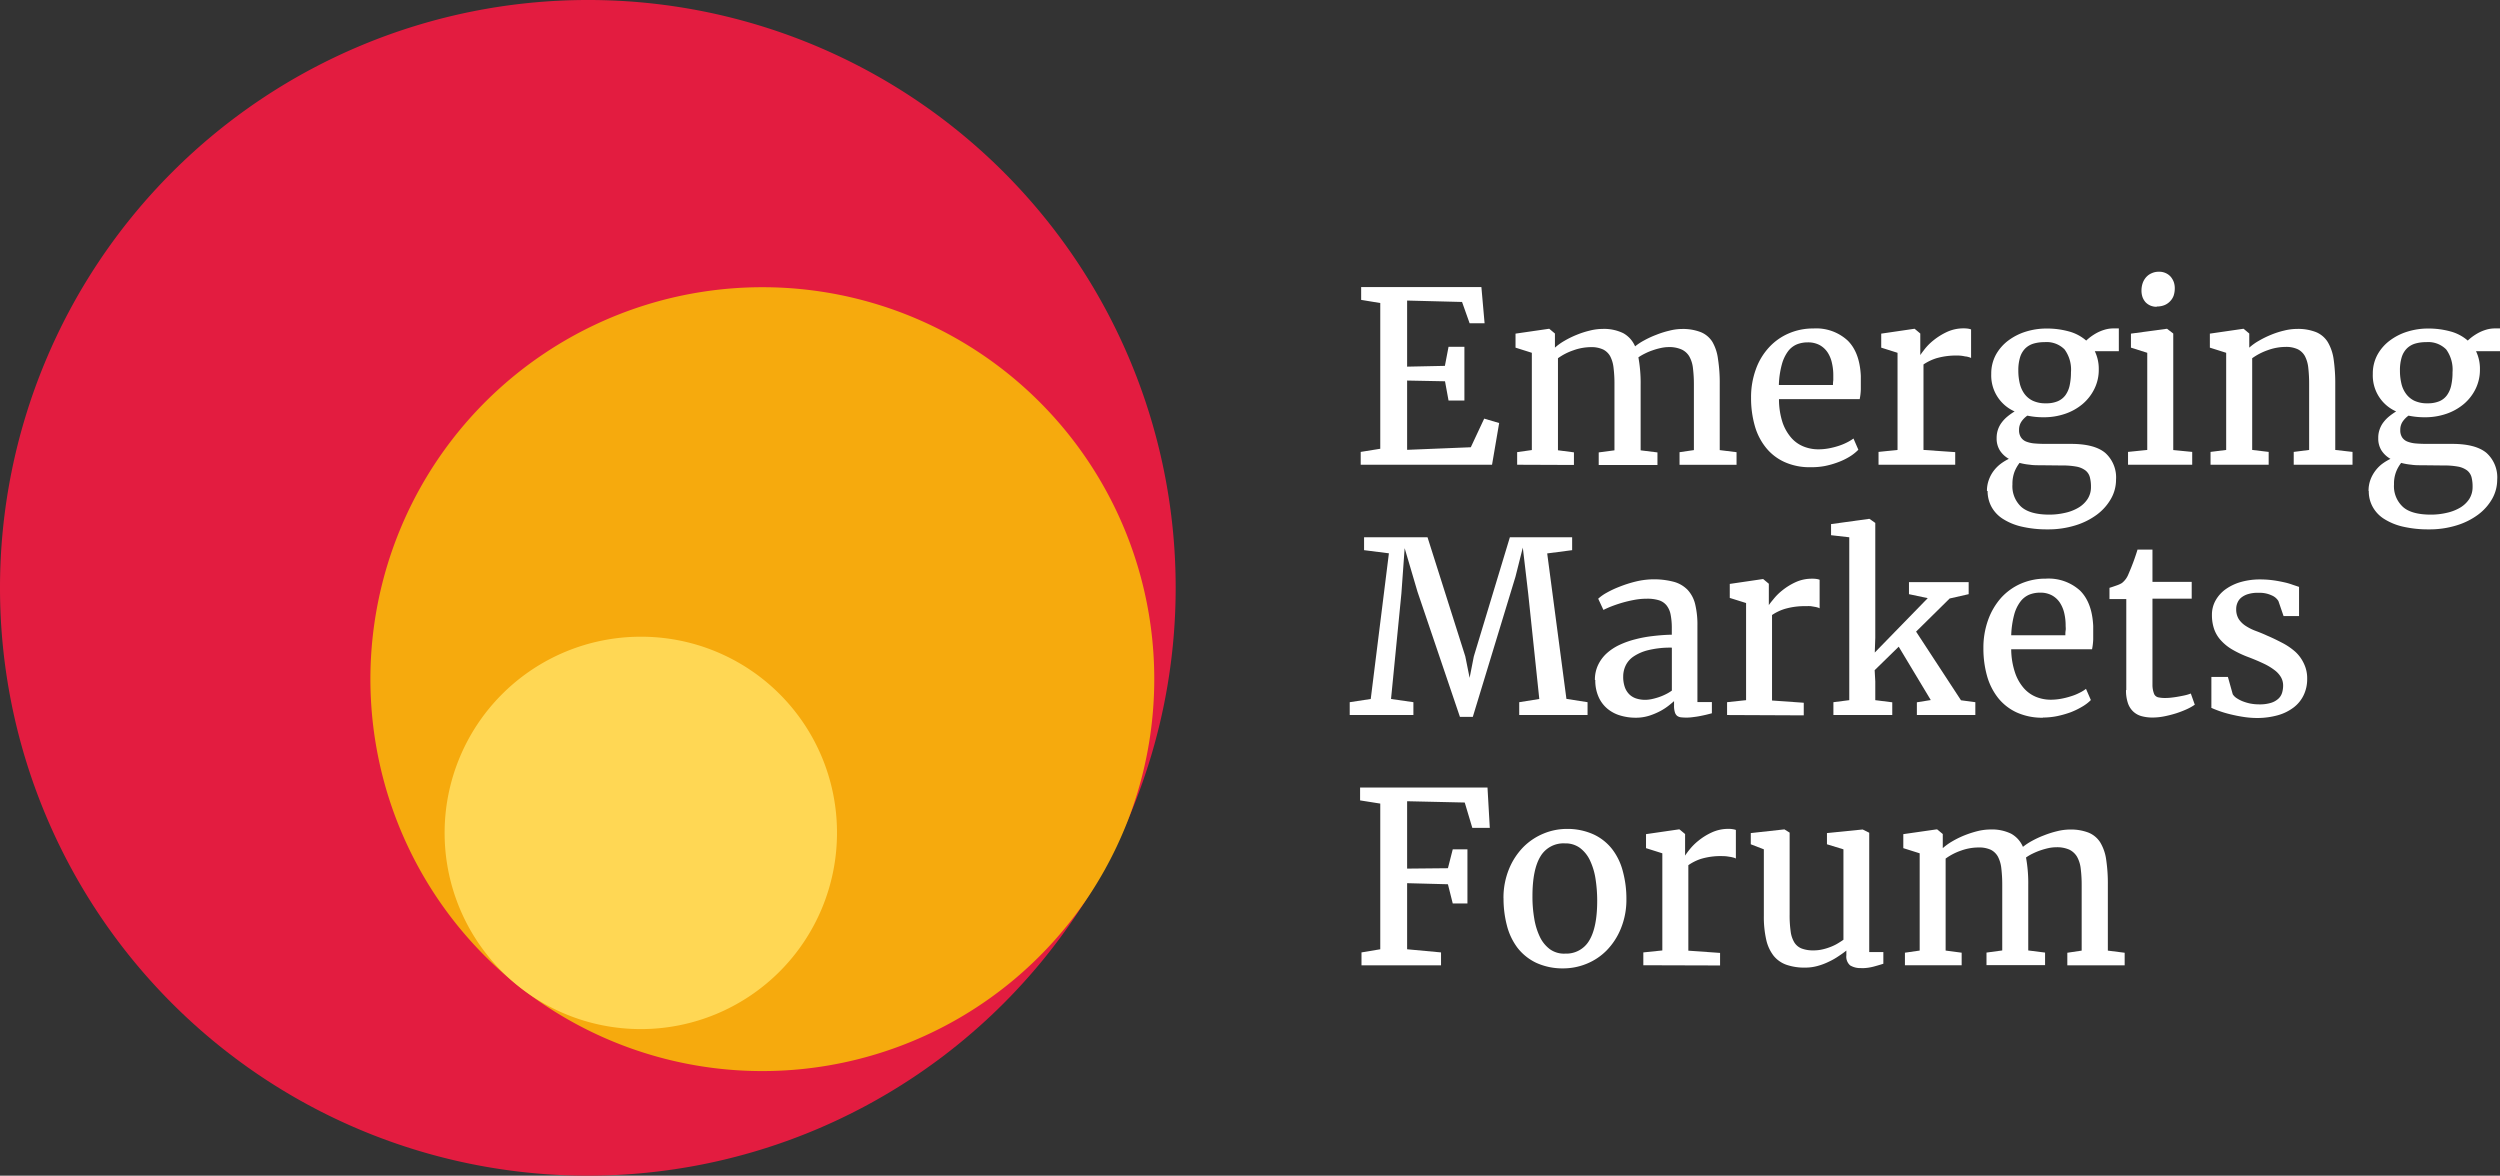
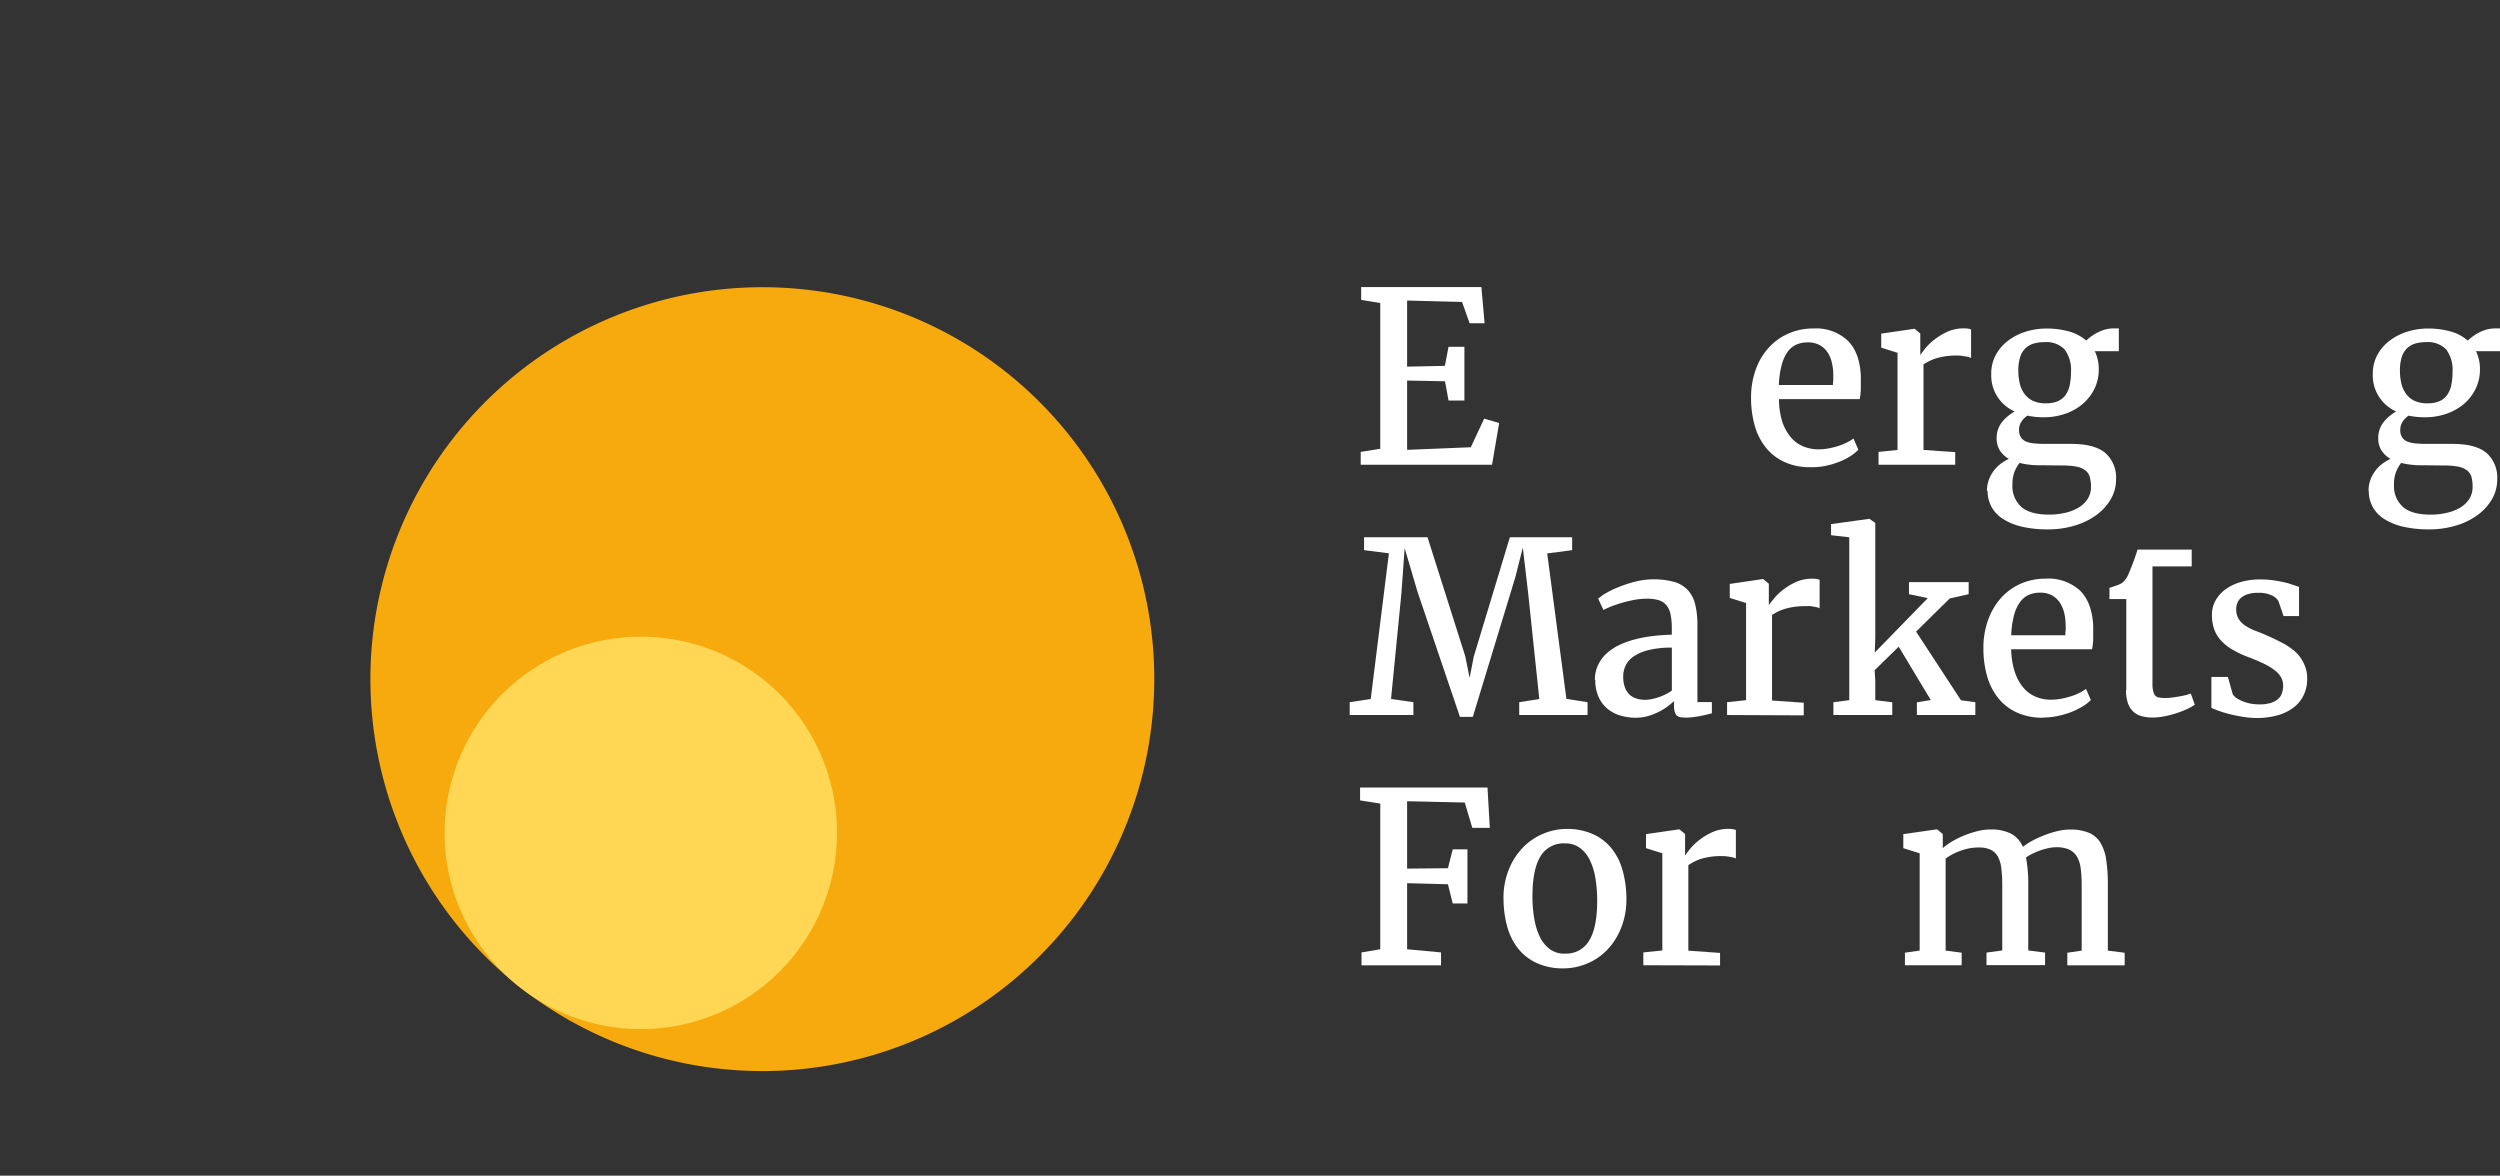
<svg xmlns="http://www.w3.org/2000/svg" id="Layer_1" data-name="Layer 1" viewBox="0 0 446 209.74">
  <rect x="0" y="0" width="446" height="209.74" fill="#333333" stroke="none" />
  <defs>
    <style>
      .cls-1 {
        fill: #e31c40;
      }

      .cls-2 {
        fill: #fff;
      }

      .cls-3 {
        fill: #f6aa0d;
      }

      .cls-4 {
        fill: #ffd754;
      }
    </style>
  </defs>
  <title>logo-white-text</title>
  <g>
-     <path class="cls-1" d="M164.87,166.65A104.87,104.87,0,1,0,269.74,271.52,104.8,104.8,0,0,0,164.87,166.65" transform="translate(-60 -166.65)" />
    <g>
      <polygon class="cls-2" points="242.75 82.91 242.75 80.62 246.24 80.06 246.24 54.06 242.83 53.5 242.83 51.21 264.28 51.21 264.85 57.67 262.18 57.67 260.83 53.87 251.03 53.62 251.03 65.41 257.77 65.27 258.42 61.87 261.25 61.87 261.25 71.46 258.42 71.46 257.79 68.02 251.03 67.89 251.03 80.25 262.39 79.79 264.78 74.68 267.45 75.47 266.18 82.91 242.75 82.91" />
-       <path class="cls-2" d="M330.66,249.56v-2.25l2.62-.37V229.59l-2.91-.92v-2.5l5.93-.86h.1l1,.84v1.62l0,.9a9.94,9.94,0,0,1,1.7-1.22,16.67,16.67,0,0,1,2.16-1.06,15.68,15.68,0,0,1,2.35-.76,9.41,9.41,0,0,1,2.28-.3,7.81,7.81,0,0,1,3.7.76,4.87,4.87,0,0,1,2.11,2.35,10.17,10.17,0,0,1,1.59-1.05,16.6,16.6,0,0,1,2.16-1,16.31,16.31,0,0,1,2.37-.75,9.2,9.2,0,0,1,2.22-.3,8.82,8.82,0,0,1,3.37.56,4.42,4.42,0,0,1,2.08,1.74,8.09,8.09,0,0,1,1,3.06,27.68,27.68,0,0,1,.31,4.5v11.75l3,.37v2.25H359.63v-2.25l2.56-.37V235.31a23.53,23.53,0,0,0-.17-3,5.41,5.41,0,0,0-.67-2.11A3.14,3.14,0,0,0,360,229a5.43,5.43,0,0,0-2.32-.43,6.79,6.79,0,0,0-1.37.16,11.39,11.39,0,0,0-1.46.41,10.15,10.15,0,0,0-1.39.58,8.84,8.84,0,0,0-1.17.68,25.57,25.57,0,0,1,.4,4.88v11.71l3,.37v2.25H345.21v-2.25l2.81-.37V235.21a22.8,22.8,0,0,0-.16-2.92,5.81,5.81,0,0,0-.6-2.08A3,3,0,0,0,346,229a4.94,4.94,0,0,0-2.21-.42,9.3,9.3,0,0,0-3.08.56,10.32,10.32,0,0,0-2.77,1.42v16.42l2.85.37v2.25Z" transform="translate(-60 -166.65)" />
      <path class="cls-2" d="M382.49,227.73a5.15,5.15,0,0,0-1.94.36,3.85,3.85,0,0,0-1.57,1.24,7,7,0,0,0-1.1,2.34,15.67,15.67,0,0,0-.53,3.66H387q0-.41.06-.87v-.85a9.47,9.47,0,0,0-.25-2.23,5.57,5.57,0,0,0-.78-1.88,4.06,4.06,0,0,0-1.41-1.29,4.36,4.36,0,0,0-2.13-.48M383,250a10.81,10.81,0,0,1-4.63-.92,9,9,0,0,1-3.32-2.56,10.93,10.93,0,0,1-2-3.92,18,18,0,0,1-.66-5,14.48,14.48,0,0,1,.83-5,11.42,11.42,0,0,1,2.32-3.92,10.26,10.26,0,0,1,3.53-2.53,10.86,10.86,0,0,1,4.45-.9,8.27,8.27,0,0,1,6.09,2.14c1.45,1.42,2.23,3.53,2.36,6.32,0,.9,0,1.69,0,2.36a10,10,0,0,1-.2,1.78h-14.4V238A13.48,13.48,0,0,0,378,242a8.29,8.29,0,0,0,1.57,2.76,5.77,5.77,0,0,0,2.22,1.56,7,7,0,0,0,2.6.49,10.15,10.15,0,0,0,1.81-.16,13.72,13.72,0,0,0,1.76-.44,9.89,9.89,0,0,0,1.54-.63,7.87,7.87,0,0,0,1.16-.7l.87,2A7.84,7.84,0,0,1,390,248.1a11.57,11.57,0,0,1-2.06,1,14.85,14.85,0,0,1-2.4.69A13,13,0,0,1,383,250" transform="translate(-60 -166.65)" />
      <path class="cls-2" d="M395.13,249.56v-2.29l3.39-.35V229.59l-2.91-.92v-2.5l5.87-.86h.1l1,.84v1.25l0,2.6h0c.11-.18.37-.53.77-1.05a9.64,9.64,0,0,1,1.6-1.6,11.56,11.56,0,0,1,2.36-1.47,7,7,0,0,1,3-.65,5.61,5.61,0,0,1,.79.05,3,3,0,0,1,.54.14v5.1a1.23,1.23,0,0,0-.31-.13,4.36,4.36,0,0,0-.55-.14c-.22,0-.45-.08-.71-.11a5.19,5.19,0,0,0-.8-.06,12.68,12.68,0,0,0-3.78.47,8.8,8.8,0,0,0-2.34,1.12v15.25l5.66.39v2.25Z" transform="translate(-60 -166.65)" />
      <path class="cls-2" d="M425,238.6h0a5.16,5.16,0,0,0,2.1-.37,3.31,3.31,0,0,0,1.38-1.09,4.64,4.64,0,0,0,.75-1.75,11,11,0,0,0,.23-2.32,6.1,6.1,0,0,0-1.14-4.08,4.5,4.5,0,0,0-3.59-1.3h0a6.69,6.69,0,0,0-1.91.25,3.57,3.57,0,0,0-1.47.83,3.78,3.78,0,0,0-.95,1.56,7.87,7.87,0,0,0-.33,2.46,9.82,9.82,0,0,0,.24,2.2,5.25,5.25,0,0,0,.8,1.85,4,4,0,0,0,1.51,1.29,5.26,5.26,0,0,0,2.38.47m-.91,11.05c-.71,0-1.39,0-2-.1a10.51,10.51,0,0,1-1.8-.32,6.65,6.65,0,0,0-.89,1.55,6.11,6.11,0,0,0-.38,2.28,5,5,0,0,0,1.56,4q1.56,1.39,5,1.4h0a12.53,12.53,0,0,0,2.83-.32,8,8,0,0,0,2.38-.92,4.93,4.93,0,0,0,1.63-1.54,3.89,3.89,0,0,0,.61-2.18,6.61,6.61,0,0,0-.2-1.72,2.27,2.27,0,0,0-.77-1.19,3.78,3.78,0,0,0-1.59-.69,13.71,13.71,0,0,0-2.67-.21Zm-9.62,4.58a5.65,5.65,0,0,1,.35-2,6,6,0,0,1,.89-1.63,6.43,6.43,0,0,1,1.26-1.24,8.8,8.8,0,0,1,1.41-.85,4.6,4.6,0,0,1-1.61-1.51,4,4,0,0,1-.57-2.18,4.65,4.65,0,0,1,.24-1.54,4.48,4.48,0,0,1,.67-1.26,6.18,6.18,0,0,1,1-1.05,11.06,11.06,0,0,1,1.3-.92,7,7,0,0,1-4.17-6.69,7,7,0,0,1,.83-3.43,8,8,0,0,1,2.21-2.53,10.32,10.32,0,0,1,3.14-1.59,12.36,12.36,0,0,1,3.62-.55h0a14.69,14.69,0,0,1,4.06.52,7.77,7.77,0,0,1,3.08,1.63,8.5,8.5,0,0,1,.75-.64,10,10,0,0,1,1.1-.71,7.74,7.74,0,0,1,1.4-.58,5.47,5.47,0,0,1,1.64-.24H438v4.06h-4.29a7.23,7.23,0,0,1,.71,3.25,7.62,7.62,0,0,1-.79,3.49,8.31,8.31,0,0,1-2.11,2.7,9.58,9.58,0,0,1-3.12,1.74,11.61,11.61,0,0,1-3.81.61h0a13.81,13.81,0,0,1-2.91-.29,4.14,4.14,0,0,0-1.06,1.07,2.61,2.61,0,0,0-.42,1.49,2.28,2.28,0,0,0,.33,1.3,2,2,0,0,0,.92.76,5.2,5.2,0,0,0,1.5.34c.6.05,1.27.08,2,.08h4.53q4.17,0,6.09,1.6a5.88,5.88,0,0,1,1.93,4.8,6.83,6.83,0,0,1-.9,3.39,9.18,9.18,0,0,1-2.51,2.83,12.62,12.62,0,0,1-3.85,1.92,16.29,16.29,0,0,1-4.92.71h0a19.72,19.72,0,0,1-4.69-.5,10.59,10.59,0,0,1-3.36-1.4,5.93,5.93,0,0,1-2-2.15,5.81,5.81,0,0,1-.68-2.78" transform="translate(-60 -166.65)" />
-       <path class="cls-2" d="M444.72,221.38a2.8,2.8,0,0,1-1.1-.22,2.66,2.66,0,0,1-.86-.6,2.9,2.9,0,0,1-.54-.92,3.54,3.54,0,0,1-.18-1.14,4.16,4.16,0,0,1,.19-1.27,3.19,3.19,0,0,1,.59-1.07,2.77,2.77,0,0,1,1-.75,3,3,0,0,1,1.35-.28h0a2.7,2.7,0,0,1,1.21.25,2.62,2.62,0,0,1,.88.65,3.19,3.19,0,0,1,.54.93,3.32,3.32,0,0,1,.18,1.09,4.28,4.28,0,0,1-.19,1.31,2.77,2.77,0,0,1-.61,1,2.87,2.87,0,0,1-1,.71,3.58,3.58,0,0,1-1.41.26Zm-5.08,28.18v-2.29l3.43-.35V229.59l-2.91-.92v-2.5l6.35-.86h.1l1.1.84v20.79l3.38.33v2.29Z" transform="translate(-60 -166.65)" />
-       <path class="cls-2" d="M454.36,249.56v-2.29l2.79-.35V229.59l-2.91-.92v-2.5l5.93-.86h.1l1,.84v1.62l0,.9a9.56,9.56,0,0,1,1.7-1.22,17.19,17.19,0,0,1,2.15-1.06,15,15,0,0,1,2.35-.76,9.64,9.64,0,0,1,2.31-.3,8.71,8.71,0,0,1,3.4.57,4.46,4.46,0,0,1,2.09,1.77,8.27,8.27,0,0,1,1.05,3.07,30.17,30.17,0,0,1,.29,4.49v11.69l3.08.35v2.29H469.2v-2.29l2.75-.35V235.21a25,25,0,0,0-.15-2.92,5.82,5.82,0,0,0-.59-2.08,3,3,0,0,0-1.28-1.25,4.88,4.88,0,0,0-2.19-.42,9.37,9.37,0,0,0-3.17.58,10.87,10.87,0,0,0-2.78,1.44v16.36l2.94.35v2.29Z" transform="translate(-60 -166.65)" />
      <path class="cls-2" d="M493.08,238.6h0a5.23,5.23,0,0,0,2.1-.37,3.22,3.22,0,0,0,1.37-1.09,4.64,4.64,0,0,0,.75-1.75,10.36,10.36,0,0,0,.23-2.32,6.15,6.15,0,0,0-1.13-4.08,4.51,4.51,0,0,0-3.59-1.3h0a6.72,6.72,0,0,0-1.92.25,3.59,3.59,0,0,0-1.46.83,3.78,3.78,0,0,0-.95,1.56,7.87,7.87,0,0,0-.33,2.46,9.82,9.82,0,0,0,.24,2.2,4.91,4.91,0,0,0,.8,1.85,4,4,0,0,0,1.5,1.29,5.3,5.3,0,0,0,2.39.47m-.92,11.05c-.71,0-1.38,0-2-.1a10.56,10.56,0,0,1-1.79-.32,6.31,6.31,0,0,0-.89,1.55,5.9,5.9,0,0,0-.39,2.28,5,5,0,0,0,1.57,4c1,.93,2.71,1.4,5,1.4h0a12.4,12.4,0,0,0,2.83-.32,8.1,8.1,0,0,0,2.39-.92,5,5,0,0,0,1.63-1.54,4,4,0,0,0,.6-2.18,6.64,6.64,0,0,0-.19-1.72,2.33,2.33,0,0,0-.77-1.19,3.89,3.89,0,0,0-1.6-.69,13.6,13.6,0,0,0-2.66-.21Zm-9.61,4.58a5.65,5.65,0,0,1,.34-2,6.27,6.27,0,0,1,.9-1.63,6.12,6.12,0,0,1,1.25-1.24,9.34,9.34,0,0,1,1.42-.85,4.6,4.6,0,0,1-1.61-1.51,4,4,0,0,1-.57-2.18,4.41,4.41,0,0,1,.24-1.54,4.46,4.46,0,0,1,.66-1.26,6.24,6.24,0,0,1,1-1.05,11.81,11.81,0,0,1,1.29-.92,7,7,0,0,1-4.16-6.69,7,7,0,0,1,.83-3.43,7.9,7.9,0,0,1,2.21-2.53,10.21,10.21,0,0,1,3.14-1.59,12.31,12.31,0,0,1,3.62-.55h0a14.69,14.69,0,0,1,4.06.52,7.77,7.77,0,0,1,3.08,1.63,8.5,8.5,0,0,1,.75-.64,10,10,0,0,1,1.1-.71,7.63,7.63,0,0,1,1.39-.58,5.58,5.58,0,0,1,1.65-.24H506v4.06h-4.28a7.22,7.22,0,0,1,.7,3.25,7.74,7.74,0,0,1-.78,3.49,8.31,8.31,0,0,1-2.11,2.7,9.68,9.68,0,0,1-3.12,1.74,11.66,11.66,0,0,1-3.81.61h0a14,14,0,0,1-2.92-.29,4.26,4.26,0,0,0-1.05,1.07,2.61,2.61,0,0,0-.42,1.49,2.28,2.28,0,0,0,.32,1.3,2,2,0,0,0,.93.76,5.2,5.2,0,0,0,1.5.34c.59.05,1.26.08,2,.08h4.53q4.15,0,6.09,1.6a5.87,5.87,0,0,1,1.92,4.8,6.92,6.92,0,0,1-.89,3.39,9.18,9.18,0,0,1-2.51,2.83,12.62,12.62,0,0,1-3.85,1.92,16.29,16.29,0,0,1-4.92.71h0a19.8,19.8,0,0,1-4.7-.5,10.79,10.79,0,0,1-3.36-1.4,5.9,5.9,0,0,1-2-2.15,5.69,5.69,0,0,1-.68-2.78" transform="translate(-60 -166.65)" />
      <polygon class="cls-2" points="240.79 127.56 240.79 125.27 244.54 124.7 247.78 98.71 243.35 98.15 243.35 95.85 254.67 95.85 261.41 117.1 262.18 120.93 262.93 117.1 269.36 95.85 280.47 95.85 280.47 98.15 276.02 98.73 279.45 124.68 283.22 125.27 283.22 127.56 271.03 127.56 271.03 125.27 274.61 124.7 272.63 105.89 271.67 97.69 270.36 102.89 262.75 127.89 260.45 127.89 252.88 105.56 250.59 97.79 250.01 105.87 248.16 124.7 252.15 125.27 252.15 127.56 240.79 127.56" />
      <path class="cls-2" d="M353.57,291.5a6.25,6.25,0,0,0,1-.11,11.07,11.07,0,0,0,1.25-.33,9.28,9.28,0,0,0,1.28-.52,7.25,7.25,0,0,0,1.16-.69v-7.66a16.47,16.47,0,0,0-4.18.44,8.09,8.09,0,0,0-2.67,1.15,4.08,4.08,0,0,0-1.41,1.64,4.54,4.54,0,0,0-.42,1.91,5.49,5.49,0,0,0,.3,1.94,3.38,3.38,0,0,0,.83,1.29,3.17,3.17,0,0,0,1.26.72,5.3,5.3,0,0,0,1.56.22m-9-3.54a6.1,6.1,0,0,1,.57-2.68,6.71,6.71,0,0,1,1.53-2.07,9.25,9.25,0,0,1,2.31-1.52,15.37,15.37,0,0,1,2.84-1,21.91,21.91,0,0,1,3.19-.58c1.1-.13,2.19-.21,3.28-.23v-1.11a12.43,12.43,0,0,0-.21-2.47,3.81,3.81,0,0,0-.72-1.64,2.87,2.87,0,0,0-1.36-.92,7,7,0,0,0-2.17-.28,12.13,12.13,0,0,0-2.24.21q-1.12.21-2.16.51c-.68.2-1.32.42-1.89.64s-1.06.45-1.45.64h0l-.93-2a7.82,7.82,0,0,1,1.39-1,17.46,17.46,0,0,1,2.36-1.12,21.87,21.87,0,0,1,2.93-.94,13.91,13.91,0,0,1,6.83.05,5.44,5.44,0,0,1,2.45,1.44,5.75,5.75,0,0,1,1.34,2.56,15.66,15.66,0,0,1,.4,3.84V291.9h2.58v2l-.94.24c-.37.09-.76.17-1.16.25s-.81.14-1.23.19a8.23,8.23,0,0,1-1.18.09,9.57,9.57,0,0,1-1-.05,1.47,1.47,0,0,1-.7-.27,1.35,1.35,0,0,1-.4-.66,3.83,3.83,0,0,1-.14-1.19v-.77c-.18.17-.47.41-.88.74a10.42,10.42,0,0,1-1.51,1,12,12,0,0,1-2,.85,7.87,7.87,0,0,1-2.46.37,9.38,9.38,0,0,1-2.73-.39,6.35,6.35,0,0,1-2.29-1.2,5.76,5.76,0,0,1-1.58-2.09,7.12,7.12,0,0,1-.6-3.05" transform="translate(-60 -166.65)" />
      <path class="cls-2" d="M368.11,294.21v-2.29l3.39-.36V274.23l-2.91-.91v-2.5l5.86-.86h.11l1,.83V272l0,2.61h0c.11-.18.37-.53.77-1a9.67,9.67,0,0,1,1.6-1.61,11.29,11.29,0,0,1,2.36-1.47,6.94,6.94,0,0,1,3-.64,4.42,4.42,0,0,1,.79.05,2.35,2.35,0,0,1,.54.14v5.1a1.16,1.16,0,0,0-.31-.14,4.5,4.5,0,0,0-.55-.13l-.71-.12a6.87,6.87,0,0,0-.8,0,12.64,12.64,0,0,0-3.78.47,8.51,8.51,0,0,0-2.34,1.11v15.25l5.66.4v2.25Z" transform="translate(-60 -166.65)" />
      <polygon class="cls-2" points="327.08 127.56 327.08 125.27 329.91 124.91 329.91 95.85 326.66 95.48 326.66 93.5 333.47 92.56 333.51 92.56 334.55 93.29 334.55 113.81 334.46 116.41 343.91 106.71 340.56 106 340.56 103.85 351.21 103.85 351.21 106 347.82 106.77 341.83 112.68 349.84 124.93 352.4 125.27 352.4 127.56 341.97 127.56 341.97 125.29 344.45 124.89 338.73 115.37 334.44 119.56 334.55 121.56 334.55 124.91 337.58 125.29 337.58 127.56 327.08 127.56" />
      <path class="cls-2" d="M423.94,272.38a5.1,5.1,0,0,0-1.93.36,3.85,3.85,0,0,0-1.57,1.24,6.74,6.74,0,0,0-1.11,2.33,16.41,16.41,0,0,0-.53,3.67h9.66c0-.28,0-.57.05-.87s0-.59,0-.86a9.53,9.53,0,0,0-.25-2.23,5.83,5.83,0,0,0-.79-1.87,4,4,0,0,0-1.41-1.29,4.3,4.3,0,0,0-2.13-.48m.52,22.31a11,11,0,0,1-4.63-.92,9.13,9.13,0,0,1-3.32-2.56,11.22,11.22,0,0,1-2-3.93,18,18,0,0,1-.66-5,14.54,14.54,0,0,1,.83-5A12,12,0,0,1,417,273.3a10.36,10.36,0,0,1,3.53-2.53,11.05,11.05,0,0,1,4.45-.89,8.34,8.34,0,0,1,6.1,2.13c1.44,1.43,2.22,3.53,2.35,6.33,0,.9,0,1.69,0,2.36a10.88,10.88,0,0,1-.21,1.78H418.8v.12a13.47,13.47,0,0,0,.69,4.07,8.15,8.15,0,0,0,1.57,2.76,5.88,5.88,0,0,0,2.21,1.56,7,7,0,0,0,2.61.49,10.34,10.34,0,0,0,1.81-.17,13.57,13.57,0,0,0,1.75-.44,8.68,8.68,0,0,0,1.54-.62,6.68,6.68,0,0,0,1.16-.71l.87,2a7.48,7.48,0,0,1-1.53,1.17,13.45,13.45,0,0,1-2.05,1,17.34,17.34,0,0,1-2.41.69,13,13,0,0,1-2.56.26" transform="translate(-60 -166.65)" />
-       <path class="cls-2" d="M439.33,289.77V273.52h-3v-2c.43-.13.86-.28,1.28-.43a4.7,4.7,0,0,0,.93-.42,3.71,3.71,0,0,0,1.16-1.56l.42-1c.17-.41.33-.83.49-1.26s.3-.84.43-1.23.23-.7.29-.92H444v5.75h7v3h-7V286c0,1.24,0,2.2,0,2.89a4.43,4.43,0,0,0,.29,1.55,1.06,1.06,0,0,0,.72.61,5.66,5.66,0,0,0,1.31.12h0a9.34,9.34,0,0,0,1.26-.09c.44-.05.86-.12,1.28-.2s.8-.15,1.15-.24a6.25,6.25,0,0,0,.83-.27h0l.71,2a9,9,0,0,1-1.38.78,18,18,0,0,1-1.9.74,20.29,20.29,0,0,1-2.14.55,11.07,11.07,0,0,1-2.08.22h0a7.42,7.42,0,0,1-2-.25,3.52,3.52,0,0,1-1.49-.83,3.69,3.69,0,0,1-.95-1.52,7.08,7.08,0,0,1-.33-2.32" transform="translate(-60 -166.65)" />
+       <path class="cls-2" d="M439.33,289.77V273.52h-3v-2c.43-.13.86-.28,1.28-.43a4.7,4.7,0,0,0,.93-.42,3.71,3.71,0,0,0,1.16-1.56l.42-1c.17-.41.33-.83.49-1.26s.3-.84.43-1.23.23-.7.29-.92H444h7v3h-7V286c0,1.24,0,2.2,0,2.89a4.43,4.43,0,0,0,.29,1.55,1.06,1.06,0,0,0,.72.61,5.66,5.66,0,0,0,1.31.12h0a9.34,9.34,0,0,0,1.26-.09c.44-.05.86-.12,1.28-.2s.8-.15,1.15-.24a6.25,6.25,0,0,0,.83-.27h0l.71,2a9,9,0,0,1-1.38.78,18,18,0,0,1-1.9.74,20.29,20.29,0,0,1-2.14.55,11.07,11.07,0,0,1-2.08.22h0a7.42,7.42,0,0,1-2-.25,3.52,3.52,0,0,1-1.49-.83,3.69,3.69,0,0,1-.95-1.52,7.08,7.08,0,0,1-.33-2.32" transform="translate(-60 -166.65)" />
      <path class="cls-2" d="M454.51,292.87v-5.45h2.95l.86,3.08a2.18,2.18,0,0,0,.64.66,6.07,6.07,0,0,0,1.08.58,8.55,8.55,0,0,0,1.4.42,8.35,8.35,0,0,0,1.6.15,6.75,6.75,0,0,0,2.13-.28,3.44,3.44,0,0,0,1.3-.74,2.35,2.35,0,0,0,.66-1.07,4.46,4.46,0,0,0,.18-1.26,3,3,0,0,0-.37-1.47,4.24,4.24,0,0,0-1.11-1.25,10.32,10.32,0,0,0-1.92-1.17c-.79-.38-1.72-.78-2.8-1.19a18.59,18.59,0,0,1-2.92-1.38,8.5,8.5,0,0,1-2-1.63,5.81,5.81,0,0,1-1.19-2,7.6,7.6,0,0,1-.39-2.53,5.14,5.14,0,0,1,.66-2.59,6.21,6.21,0,0,1,1.81-2,8.88,8.88,0,0,1,2.72-1.28,12.39,12.39,0,0,1,3.41-.45,17.21,17.21,0,0,1,2.37.16c.72.1,1.37.23,2,.37s1.09.3,1.52.45l1.05.35v5.21l-2.76,0-.92-2.68a2.51,2.51,0,0,0-1.17-1,5,5,0,0,0-2.32-.47,5.78,5.78,0,0,0-1.86.21,3.57,3.57,0,0,0-1.25.62,2.34,2.34,0,0,0-.7.93,2.69,2.69,0,0,0-.23,1.13,3.25,3.25,0,0,0,.48,1.84,4.26,4.26,0,0,0,1.26,1.2,9,9,0,0,0,1.78.88c.66.25,1.34.52,2,.83,1,.42,1.87.86,2.74,1.31a11.39,11.39,0,0,1,2.3,1.58A6.63,6.63,0,0,1,471,285a6,6,0,0,1,.6,2.78,6.57,6.57,0,0,1-.62,2.87,6,6,0,0,1-1.78,2.2,8.38,8.38,0,0,1-2.84,1.4,13.67,13.67,0,0,1-3.77.49,15.78,15.78,0,0,1-2.33-.19c-.81-.12-1.58-.28-2.33-.46s-1.41-.38-2-.59-1.08-.41-1.44-.58" transform="translate(-60 -166.65)" />
      <polygon class="cls-2" points="242.89 172.21 242.89 169.91 246.24 169.35 246.24 143.36 242.64 142.79 242.64 140.5 265.37 140.5 265.78 147.69 262.66 147.69 261.31 143.17 251.03 142.94 251.03 154.96 258.31 154.89 259.17 151.52 261.79 151.52 261.79 161.18 259.17 161.18 258.31 157.75 251.03 157.56 251.03 169.35 257.08 169.91 257.08 172.21 242.89 172.21" />
      <path class="cls-2" d="M339.15,336.77a4.73,4.73,0,0,0,4.38-2.35q1.41-2.35,1.41-7.06a25.33,25.33,0,0,0-.31-4,11.91,11.91,0,0,0-1-3.26,5.92,5.92,0,0,0-1.78-2.19,4.35,4.35,0,0,0-2.66-.8,4.77,4.77,0,0,0-4.39,2.35q-1.41,2.35-1.41,7.06a23,23,0,0,0,.32,4,12.13,12.13,0,0,0,1,3.26,5.94,5.94,0,0,0,1.78,2.2,4.32,4.32,0,0,0,2.65.8m-10.92-9.87a13.56,13.56,0,0,1,1-5.26,12.17,12.17,0,0,1,2.55-3.89,11,11,0,0,1,3.6-2.4,10.8,10.8,0,0,1,4.1-.83,11.24,11.24,0,0,1,4.87,1,9,9,0,0,1,3.31,2.66,11,11,0,0,1,1.89,4,18.47,18.47,0,0,1,.61,4.85,13.49,13.49,0,0,1-1,5.29,12,12,0,0,1-2.54,3.89,10.63,10.63,0,0,1-3.59,2.38,11,11,0,0,1-4.12.81,11.25,11.25,0,0,1-4.85-1,9.25,9.25,0,0,1-3.32-2.66,11.21,11.21,0,0,1-1.9-4,18.9,18.9,0,0,1-.6-4.85" transform="translate(-60 -166.65)" />
      <path class="cls-2" d="M353.17,338.85v-2.29l3.39-.35V318.88l-2.91-.92v-2.5l5.86-.85h.11l1,.83v1.25l0,2.6h0a12.9,12.9,0,0,1,.77-1.05,10,10,0,0,1,1.6-1.6,11,11,0,0,1,2.36-1.47,7,7,0,0,1,3-.65,4.3,4.3,0,0,1,.79.06,3.06,3.06,0,0,1,.54.13v5.11a.91.91,0,0,0-.31-.14c-.15-.05-.34-.09-.55-.14l-.71-.11a6.87,6.87,0,0,0-.8-.05,12.28,12.28,0,0,0-3.78.47A8.51,8.51,0,0,0,361.2,321v15.25l5.66.4v2.24Z" transform="translate(-60 -166.65)" />
-       <path class="cls-2" d="M392.07,339.35a3.5,3.5,0,0,1-2-.47,2.07,2.07,0,0,1-.68-1.8v-.85a17.24,17.24,0,0,1-1.39,1,11.9,11.9,0,0,1-1.76,1,11.05,11.05,0,0,1-2,.75,8.16,8.16,0,0,1-2.2.29,9.73,9.73,0,0,1-3.33-.5,5.13,5.13,0,0,1-2.29-1.6,7.24,7.24,0,0,1-1.32-2.85,18.55,18.55,0,0,1-.43-4.27V318.17l-2.33-.9v-2l6-.66h0l.93.58v14.67a20.06,20.06,0,0,0,.18,2.92,5,5,0,0,0,.66,2,2.7,2.7,0,0,0,1.3,1.08,5.68,5.68,0,0,0,2.11.34,7.16,7.16,0,0,0,1.71-.2,10,10,0,0,0,1.49-.48,7.84,7.84,0,0,0,1.23-.62c.36-.22.67-.42.92-.6V318.17l-2.94-.9v-2l6.37-.64h0l1.17.58v21.29h2.52v2.08c-.49.16-1.07.33-1.73.51a8.25,8.25,0,0,1-2.25.28" transform="translate(-60 -166.65)" />
      <path class="cls-2" d="M399.84,338.85v-2.24l2.63-.38V318.88l-2.92-.92v-2.5l5.93-.85h.11l1,.83v1.63l0,.89a10.52,10.52,0,0,1,1.7-1.22,16.67,16.67,0,0,1,2.16-1.06,18.37,18.37,0,0,1,2.35-.76,9.89,9.89,0,0,1,2.28-.29,7.79,7.79,0,0,1,3.7.75,4.82,4.82,0,0,1,2.11,2.35,10.94,10.94,0,0,1,1.59-1.05,16.6,16.6,0,0,1,2.16-1,17.64,17.64,0,0,1,2.37-.75,9.68,9.68,0,0,1,2.22-.29,8.74,8.74,0,0,1,3.36.55,4.46,4.46,0,0,1,2.09,1.74,8.09,8.09,0,0,1,1.06,3.06,29,29,0,0,1,.3,4.5v11.75l3,.38v2.24H428.81v-2.24l2.56-.38V324.61a23.3,23.3,0,0,0-.17-3,5.57,5.57,0,0,0-.66-2.12,3.28,3.28,0,0,0-1.39-1.27,5.44,5.44,0,0,0-2.32-.42,6.75,6.75,0,0,0-1.37.15,13.28,13.28,0,0,0-1.46.41,12.3,12.3,0,0,0-1.39.58,7.86,7.86,0,0,0-1.17.69,25.38,25.38,0,0,1,.4,4.87v11.71l3,.38v2.24H414.39v-2.24l2.81-.38V324.5a24.47,24.47,0,0,0-.16-2.91,5.87,5.87,0,0,0-.6-2.09,3,3,0,0,0-1.28-1.25,5,5,0,0,0-2.21-.41,9.28,9.28,0,0,0-3.08.55,10.49,10.49,0,0,0-2.77,1.43v16.41l2.86.38v2.24Z" transform="translate(-60 -166.65)" />
      <path class="cls-3" d="M196,217.89a69.92,69.92,0,1,0,69.92,69.91A69.87,69.87,0,0,0,196,217.89" transform="translate(-60 -166.65)" />
      <path class="cls-4" d="M174.32,280.24a35,35,0,1,0,35,35,34.94,34.94,0,0,0-35-35" transform="translate(-60 -166.65)" />
    </g>
  </g>
</svg>